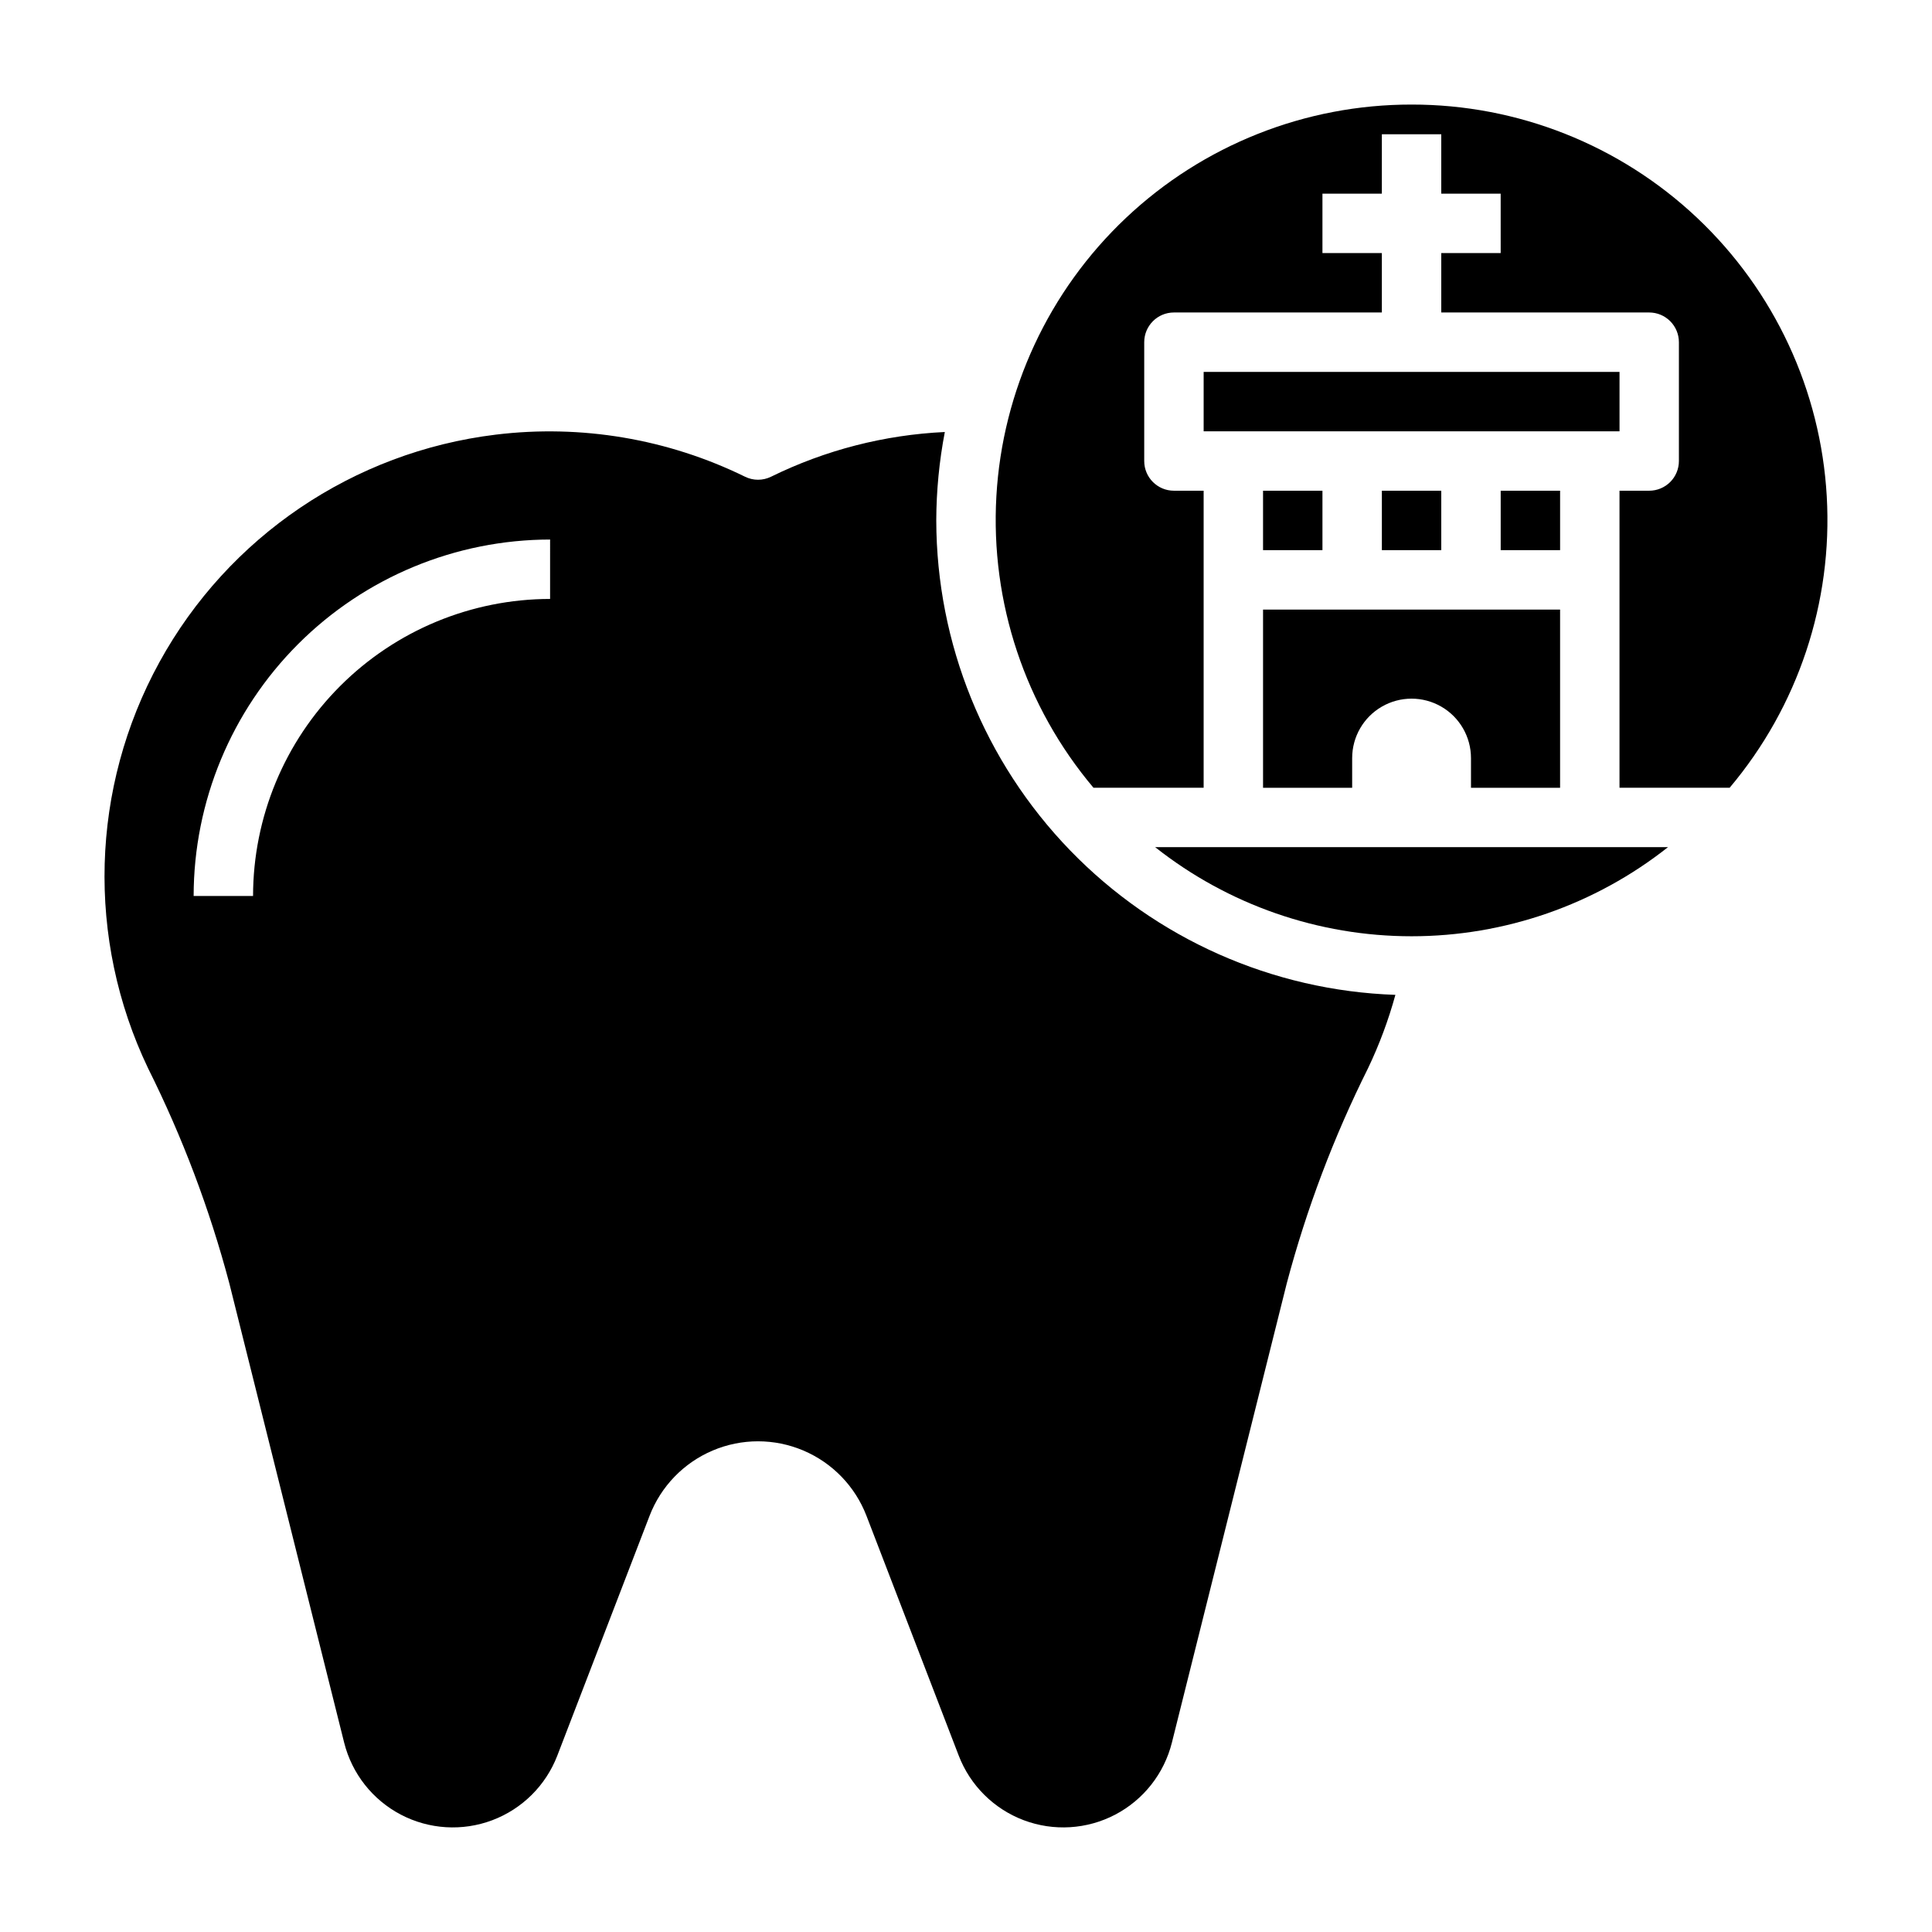
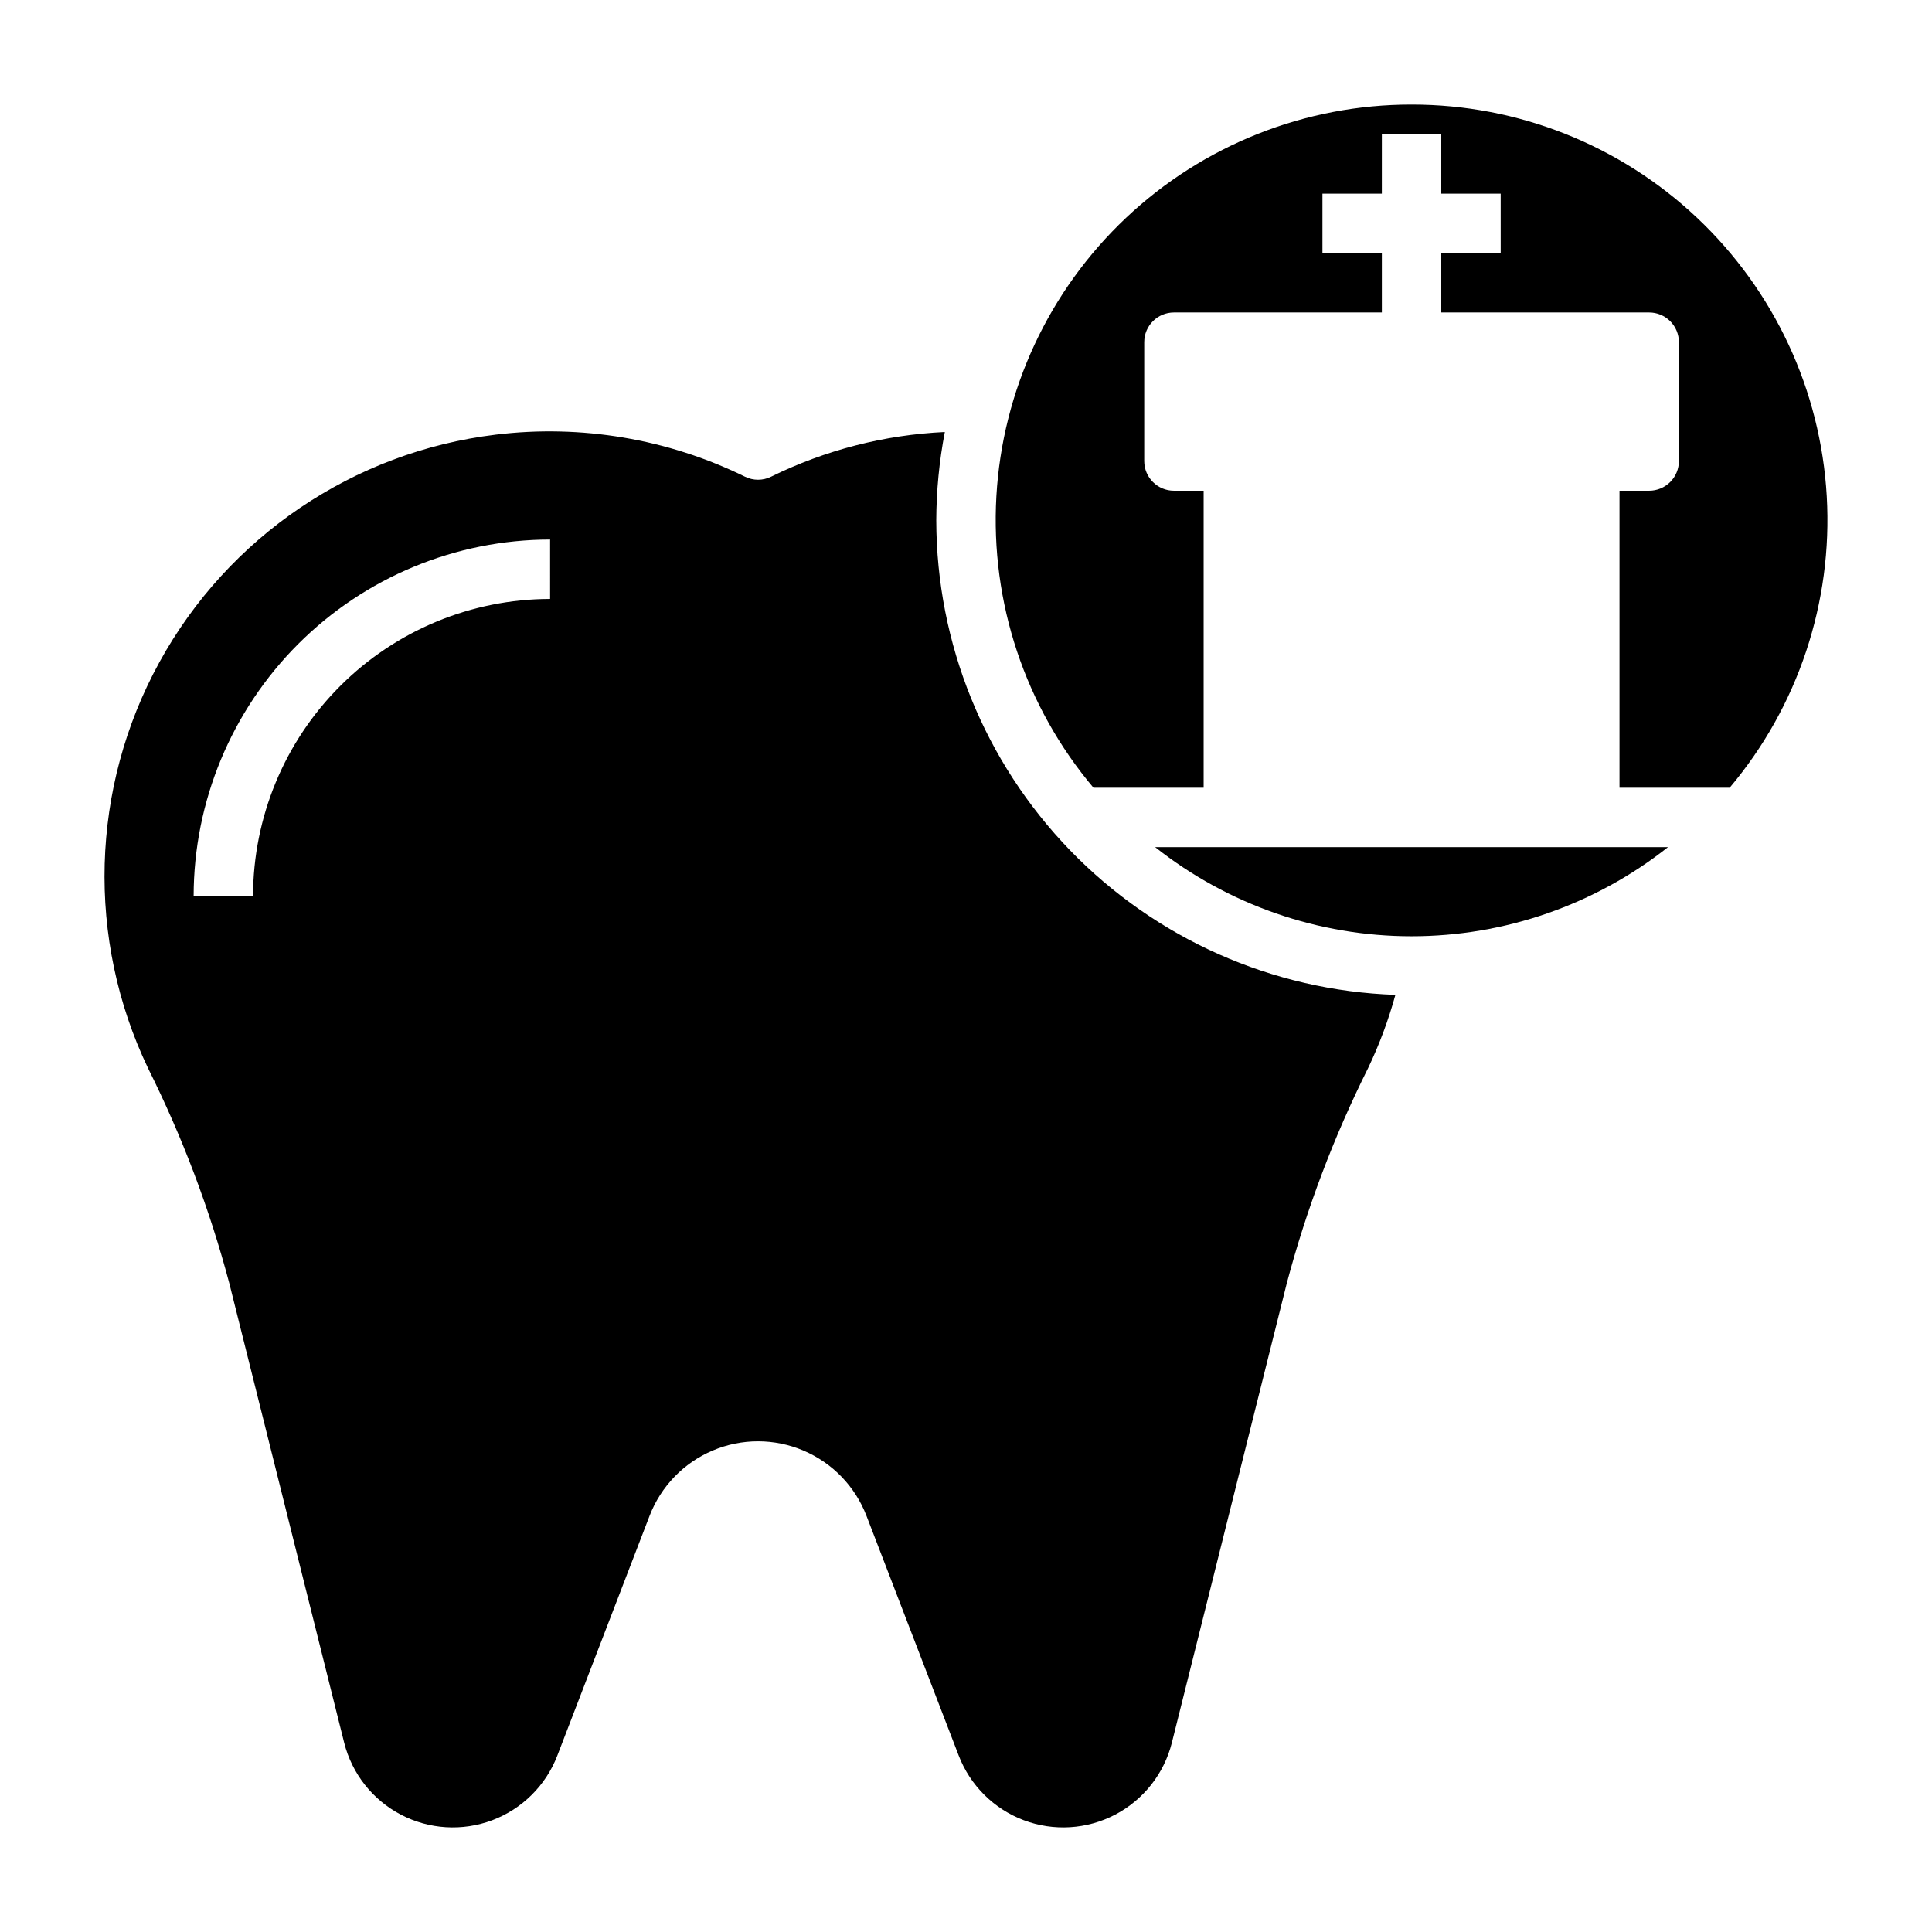
<svg xmlns="http://www.w3.org/2000/svg" fill="#000000" width="800px" height="800px" version="1.1" viewBox="144 144 512 512">
  <g>
-     <path d="m478.72 274.05h15.742v15.742h-15.742z" />
-     <path d="m557.44 352.77v-47.23h-78.719v47.23h23.617v-7.871c0-5.625 3-10.824 7.871-13.637 4.871-2.812 10.871-2.812 15.742 0 4.871 2.812 7.875 8.012 7.875 13.637v7.871z" />
    <path d="m518.08 392.12c24.664 0 48.605-8.32 67.953-23.613h-135.9c19.348 15.293 43.289 23.613 67.949 23.613z" />
    <path d="m392.12 281.92c0.027-7.863 0.785-15.711 2.269-23.434-16 0.75-31.676 4.781-46.051 11.848-2.176 1.07-4.723 1.07-6.898 0-20.477-10.039-43.43-13.91-66.07-11.148-37.684 4.582-70.859 27.027-89.129 60.309-18.266 33.277-19.391 73.316-3.019 107.57 9.105 18.223 16.324 37.328 21.547 57.016l30.434 121.73c2.055 8.211 7.519 15.156 15.02 19.086 7.496 3.926 16.316 4.465 24.238 1.48 7.922-2.988 14.191-9.215 17.23-17.117l24.457-63.566c3-7.789 9.031-14.027 16.711-17.285 7.684-3.262 16.363-3.262 24.043 0 7.684 3.258 13.715 9.496 16.715 17.285l24.457 63.566c3.039 7.902 9.309 14.129 17.23 17.117 7.918 2.984 16.738 2.445 24.238-1.48 7.5-3.93 12.965-10.875 15.02-19.086l30.449-121.74c5.227-19.684 12.445-38.785 21.547-57.008 2.981-6.246 5.402-12.742 7.234-19.414-32.613-1.121-63.52-14.855-86.215-38.305-22.691-23.453-35.402-54.793-35.457-87.426zm-102.34 20.805c-20.871 0.023-40.879 8.324-55.637 23.082-14.758 14.758-23.059 34.77-23.082 55.641h-15.746c0.027-25.047 9.988-49.059 27.699-66.77 17.711-17.707 41.723-27.668 66.766-27.695z" />
-     <path d="m462.98 242.56h110.21v15.742h-110.21z" />
    <path d="m518.08 171.71c-28.133-0.031-55.207 10.711-75.672 30.02-20.461 19.309-32.754 45.715-34.359 73.801-1.602 28.09 7.606 55.723 25.738 77.234h29.191v-78.719h-7.875c-4.348 0-7.871-3.523-7.871-7.871v-31.488c0-4.348 3.523-7.875 7.871-7.875h55.105v-15.742h-15.746v-15.746h15.742l0.004-15.742h15.742v15.742h15.742l0.004 15.746h-15.746v15.742h55.105c2.09 0 4.09 0.832 5.566 2.309 1.477 1.477 2.305 3.477 2.305 5.566v31.488c0 2.086-0.828 4.09-2.305 5.566-1.477 1.473-3.477 2.305-5.566 2.305h-7.871v78.719h29.191-0.004c18.133-21.512 27.344-49.145 25.738-77.234-1.602-28.086-13.898-54.492-34.359-73.801-20.461-19.309-47.539-30.051-75.672-30.02z" />
-     <path d="m510.21 274.05h15.742v15.742h-15.742z" />
-     <path d="m541.7 274.05h15.742v15.742h-15.742z" />
  </g>
</svg>